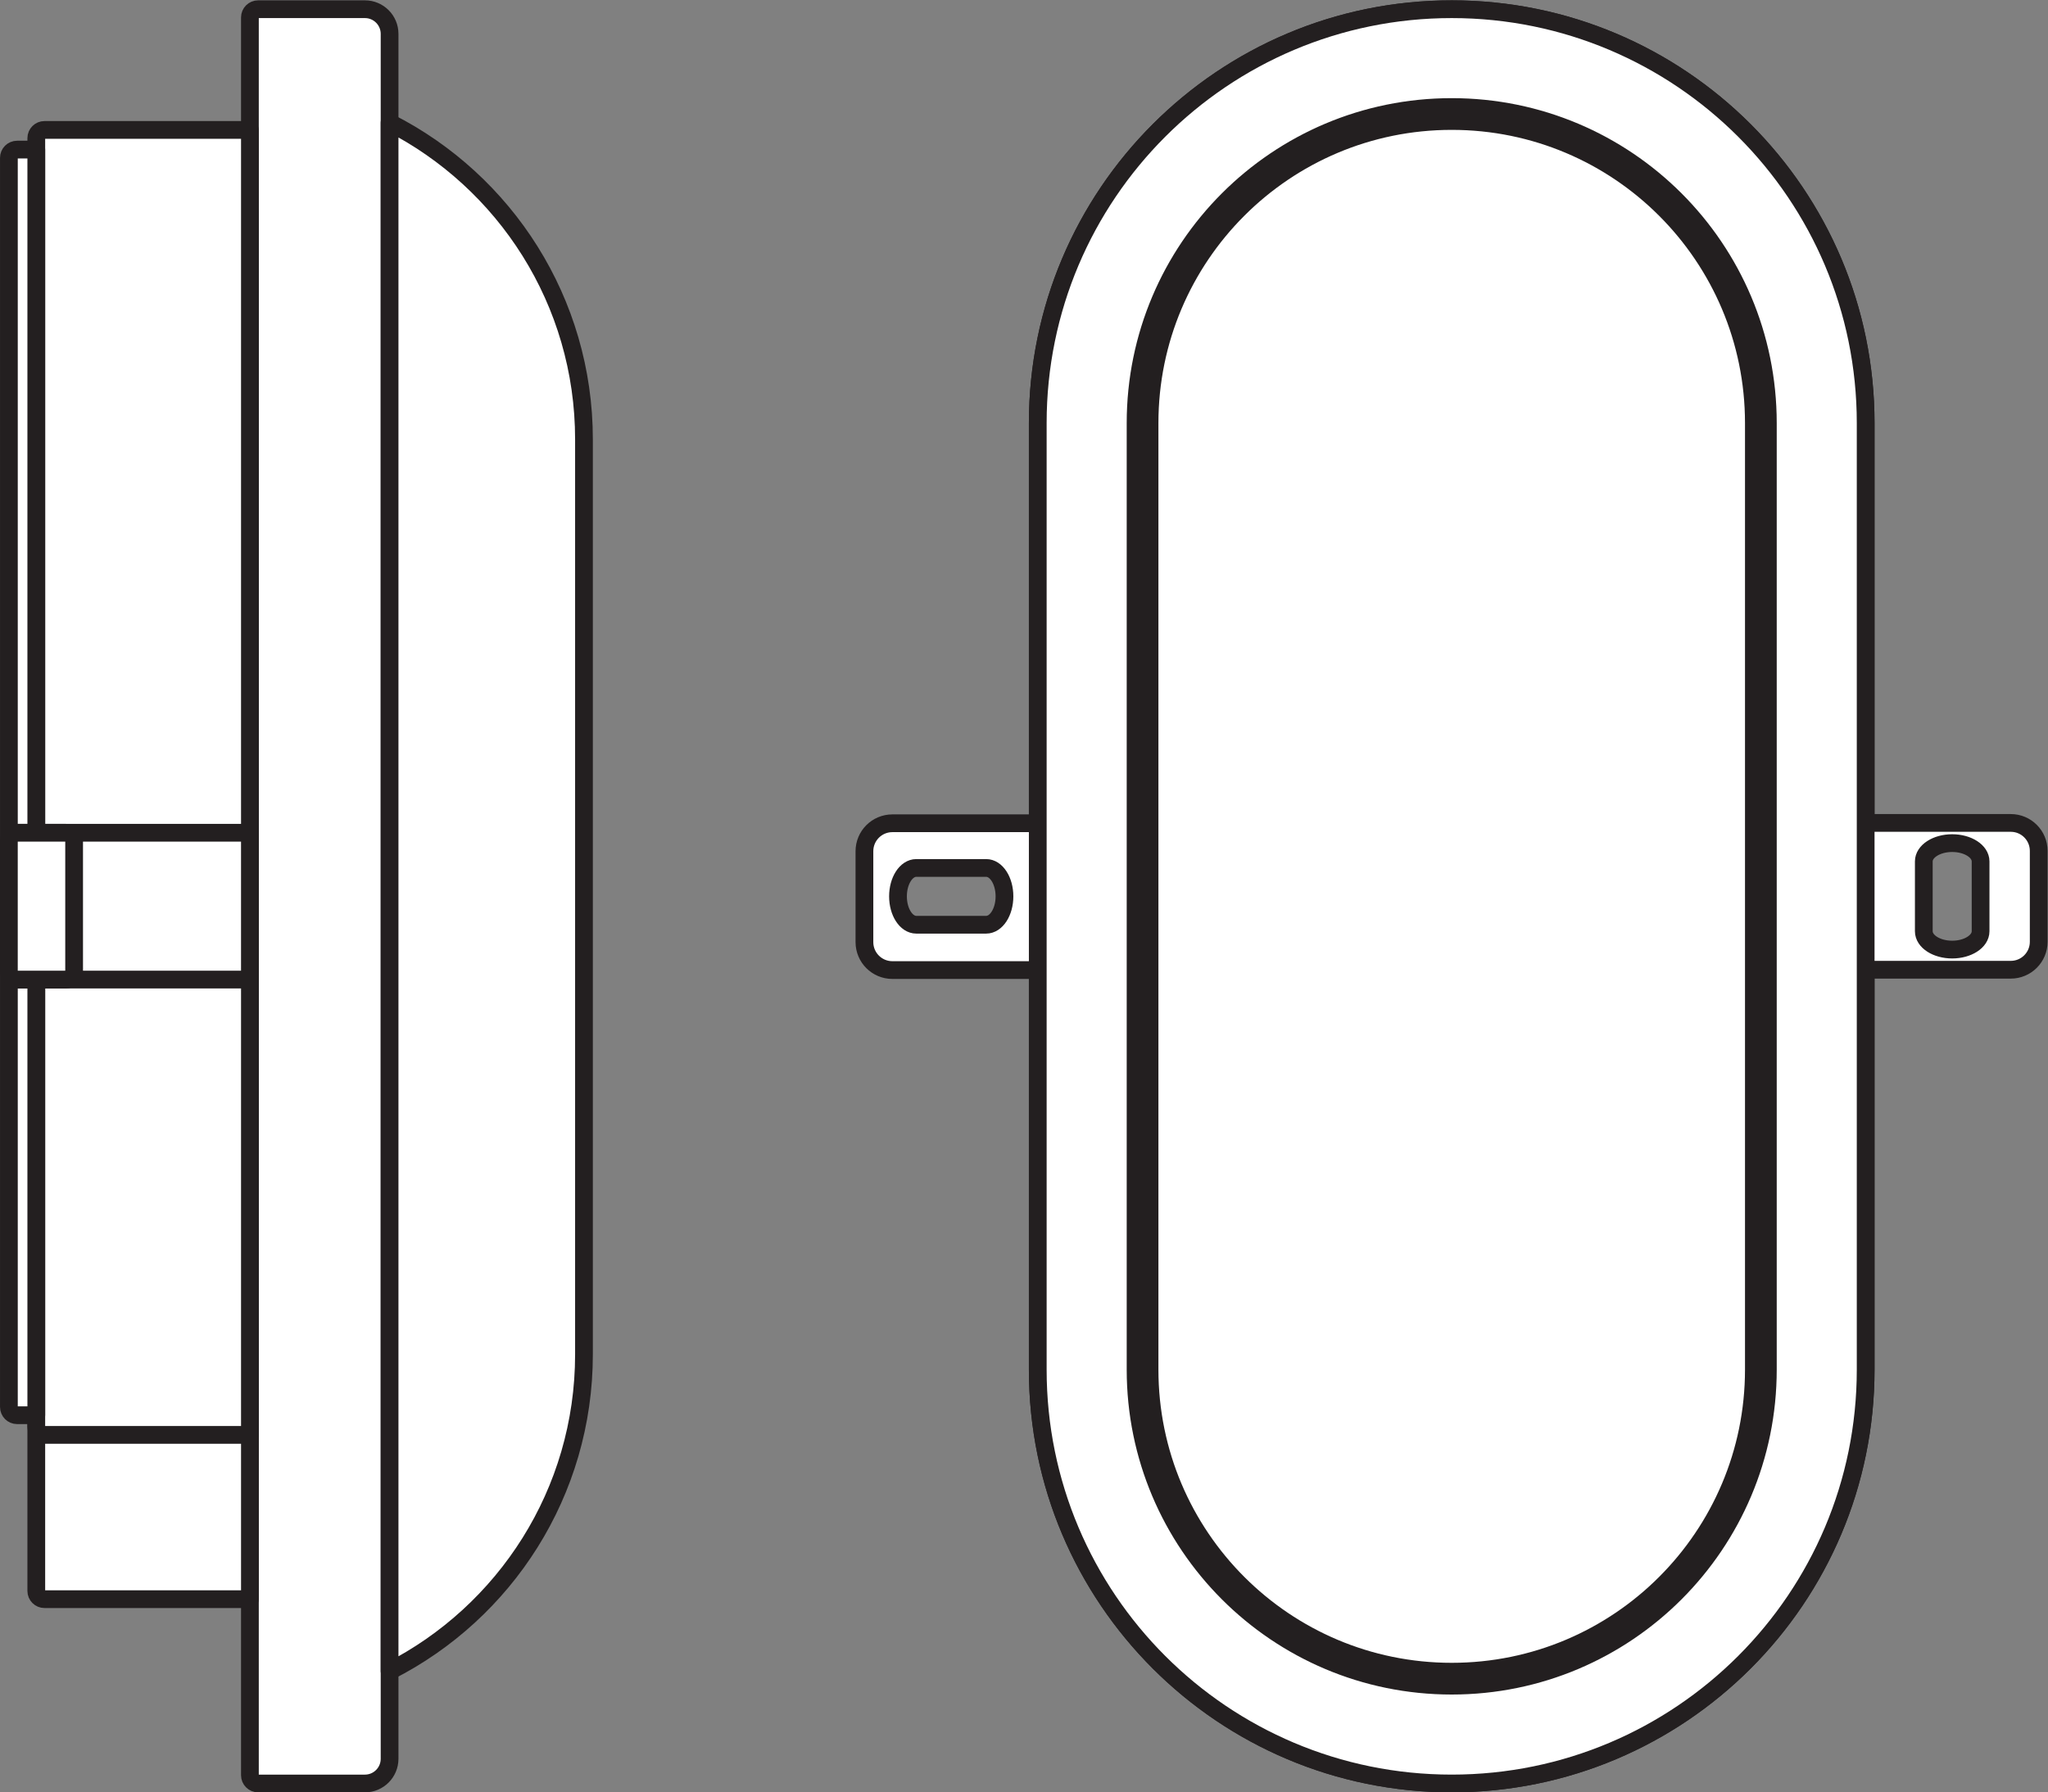
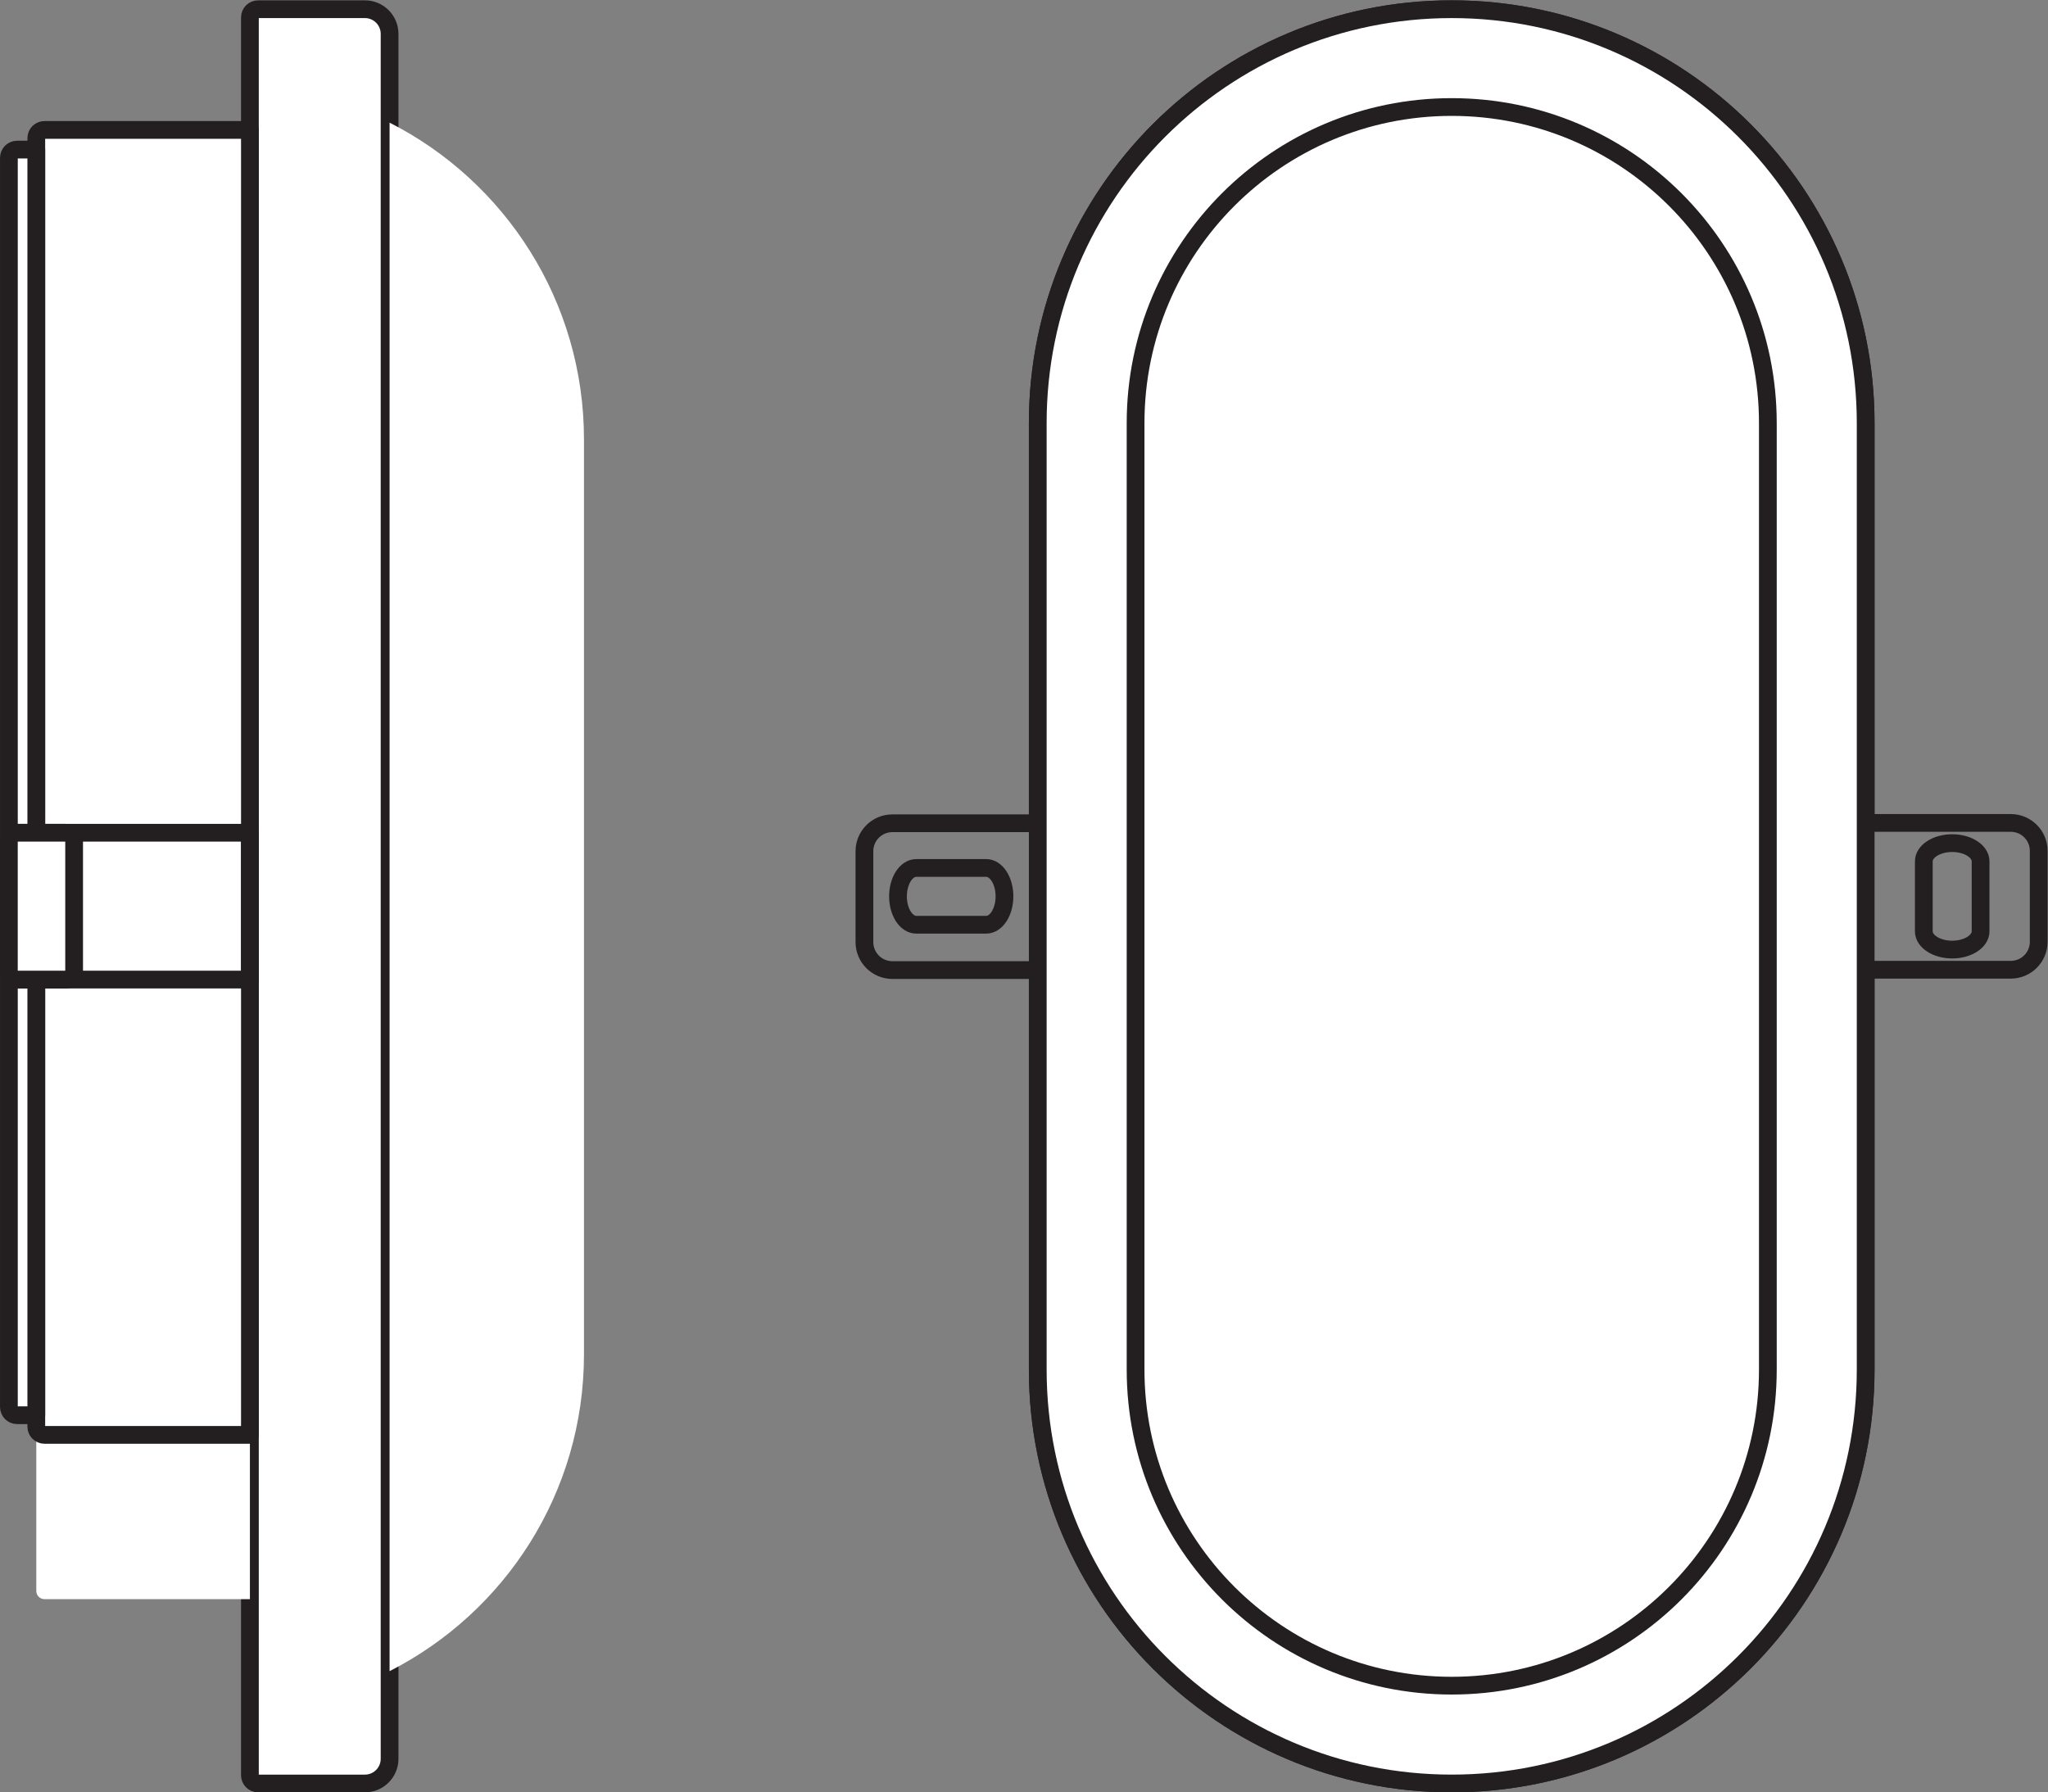
<svg xmlns="http://www.w3.org/2000/svg" viewBox="0 0 109.013 95.427" height="95.427" width="109.013" xml:space="preserve" id="svg2" version="1.1">
  <rect x="0" y="0" width="109.013" height="95.427" fill="#808080" stroke="none" />
  <defs id="defs6" />
  <g transform="matrix(1.333,0,0,-1.333,0,95.427)" id="g10">
    <g transform="scale(0.1)" id="g12">
-       <path id="path14" style="fill:#ffffff;fill-opacity:1;fill-rule:nonzero;stroke:none" d="m 790.883,371.832 v -27.91 c 0,-4.035 -5.078,-7.309 -11.336,-7.309 -6.262,0 -11.34,3.274 -11.34,7.309 v 27.91 c 0,4.035 5.078,7.301 11.34,7.301 6.258,0 11.336,-3.266 11.336,-7.301 z M 393.797,346.535 h -27.91 c -4.032,0 -7.305,5.078 -7.305,11.336 0,6.266 3.273,11.344 7.305,11.344 h 27.91 c 4.035,0 7.305,-5.078 7.305,-11.344 0,-6.258 -3.27,-11.336 -7.305,-11.336 z m 409.137,40.66 h -57.942 v 159.707 c 0,91.293 -74.004,165.301 -165.297,165.301 -91.293,0 -165.3,-74.008 -165.3,-165.301 V 387.063 h -58.047 c -6.168,0 -11.168,-4.997 -11.168,-11.157 v -36.32 c 0,-6.16 5,-11.156 11.168,-11.156 h 58.047 V 168.852 c 0,-91.301 74.007,-165.309 165.3,-165.309 91.293,0 165.297,74.008 165.297,165.309 v 159.707 h 57.942 c 6.164,0 11.156,5 11.156,11.16 v 36.312 c 0,6.168 -4.992,11.164 -11.156,11.164" />
      <path id="path16" style="fill:none;stroke:#231f20;stroke-width:7.087;stroke-linecap:round;stroke-linejoin:round;stroke-miterlimit:3.864;stroke-dasharray:none;stroke-opacity:1" d="m 790.883,371.832 v -27.91 c 0,-4.035 -5.078,-7.309 -11.336,-7.309 -6.262,0 -11.34,3.274 -11.34,7.309 v 27.91 c 0,4.035 5.078,7.301 11.34,7.301 6.258,0 11.336,-3.266 11.336,-7.301 z M 393.797,346.535 h -27.91 c -4.032,0 -7.305,5.078 -7.305,11.336 0,6.266 3.273,11.344 7.305,11.344 h 27.91 c 4.035,0 7.305,-5.078 7.305,-11.344 0,-6.258 -3.27,-11.336 -7.305,-11.336 z m 409.137,40.66 h -57.942 v 159.707 c 0,91.293 -74.004,165.301 -165.297,165.301 -91.293,0 -165.3,-74.008 -165.3,-165.301 V 387.063 h -58.047 c -6.168,0 -11.168,-4.997 -11.168,-11.157 v -36.32 c 0,-6.16 5,-11.156 11.168,-11.156 h 58.047 V 168.852 c 0,-91.301 74.007,-165.309 165.3,-165.309 91.293,0 165.297,74.008 165.297,165.309 v 159.707 h 57.942 c 6.164,0 11.156,5 11.156,11.16 v 36.312 c 0,6.168 -4.992,11.164 -11.156,11.164 z" />
      <path id="path18" style="fill:#ffffff;fill-opacity:1;fill-rule:nonzero;stroke:none" d="m 414.395,546.902 c 0,91.293 74.007,165.301 165.3,165.301 91.293,0 165.297,-74.008 165.297,-165.301 0,-60.242 0,-317.816 0,-378.05 0,-91.301 -74.004,-165.309 -165.297,-165.309 -91.293,0 -165.3,74.008 -165.3,165.309 0,60.234 0,317.808 0,378.05" />
      <path id="path20" style="fill:none;stroke:#231f20;stroke-width:7.087;stroke-linecap:round;stroke-linejoin:round;stroke-miterlimit:3.864;stroke-dasharray:none;stroke-opacity:1" d="m 414.395,546.902 c 0,91.293 74.007,165.301 165.3,165.301 91.293,0 165.297,-74.008 165.297,-165.301 0,-60.242 0,-317.816 0,-378.05 0,-91.301 -74.004,-165.309 -165.297,-165.309 -91.293,0 -165.3,74.008 -165.3,165.309 0,60.234 0,317.808 0,378.05 z" />
      <path id="path22" style="fill:#ffffff;fill-opacity:1;fill-rule:nonzero;stroke:none" d="m 579.695,673.137 c 69.719,0 126.239,-56.512 126.239,-126.235 v -378.05 c 0,-69.719 -56.52,-126.239 -126.239,-126.239 -69.718,0 -126.238,56.52 -126.238,126.239 v 378.05 c 0,69.723 56.52,126.235 126.238,126.235" />
      <path id="path24" style="fill:none;stroke:#231f20;stroke-width:7.087;stroke-linecap:round;stroke-linejoin:round;stroke-miterlimit:3.864;stroke-dasharray:none;stroke-opacity:1" d="m 579.695,673.137 c 69.719,0 126.239,-56.512 126.239,-126.235 v -378.05 c 0,-69.719 -56.52,-126.239 -126.239,-126.239 -69.718,0 -126.238,56.52 -126.238,126.239 v 378.05 c 0,69.723 56.52,126.235 126.238,126.235 z" />
      <path id="path26" style="fill:#ffffff;fill-opacity:1;fill-rule:nonzero;stroke:none" d="m 700.352,168.852 c 0,-66.637 -54.02,-120.657 -120.657,-120.657 -66.632,0 -120.66,54.02 -120.66,120.657 v 378.05 c 0,66.633 54.028,120.653 120.66,120.653 66.637,0 120.657,-54.02 120.657,-120.653 v -378.05" />
-       <path id="path28" style="fill:none;stroke:#231f20;stroke-width:7.087;stroke-linecap:round;stroke-linejoin:round;stroke-miterlimit:3.864;stroke-dasharray:none;stroke-opacity:1" d="m 700.352,168.852 c 0,-66.637 -54.02,-120.657 -120.657,-120.657 -66.632,0 -120.66,54.02 -120.66,120.657 v 378.05 c 0,66.633 54.028,120.653 120.66,120.653 66.637,0 120.657,-54.02 120.657,-120.653 z" />
      <path id="path30" style="fill:#ffffff;fill-opacity:1;fill-rule:evenodd;stroke:none" d="m 99.793,708.922 c 0,1.812 1.473,3.281 3.281,3.281 h 42.649 c 5.433,0 9.843,-4.406 9.843,-9.844 V 13.391 c 0,-5.434 -4.41,-9.848 -9.843,-9.848 h -42.649 c -1.808,0 -3.281,1.473 -3.281,3.285 V 708.922" />
      <path id="path32" style="fill:none;stroke:#231f20;stroke-width:7.087;stroke-linecap:round;stroke-linejoin:round;stroke-miterlimit:3.864;stroke-dasharray:none;stroke-opacity:1" d="m 99.793,708.922 c 0,1.812 1.473,3.281 3.281,3.281 h 42.649 c 5.433,0 9.843,-4.406 9.843,-9.844 V 13.391 c 0,-5.434 -4.41,-9.848 -9.843,-9.848 h -42.649 c -1.808,0 -3.281,1.473 -3.281,3.285 z" />
      <path id="path34" style="fill:#ffffff;fill-opacity:1;fill-rule:nonzero;stroke:none" d="m 233.191,174.93 c 0,-55.227 -31.554,-103.082 -77.625,-126.516 V 666.902 c 46.071,-23.433 77.625,-71.289 77.625,-126.519 V 174.93" />
-       <path id="path36" style="fill:none;stroke:#231f20;stroke-width:7.087;stroke-linecap:round;stroke-linejoin:round;stroke-miterlimit:3.864;stroke-dasharray:none;stroke-opacity:1" d="m 233.191,174.93 c 0,-55.227 -31.554,-103.082 -77.625,-126.516 V 666.902 c 46.071,-23.433 77.625,-71.289 77.625,-126.519 z" />
      <path id="path38" style="fill:#ffffff;fill-opacity:1;fill-rule:evenodd;stroke:none" d="m 14.492,80.438 c 0,-1.812 1.469,-3.277 3.277,-3.277 H 99.793 V 631.18 H 17.77 c -1.809,0 -3.277,-1.465 -3.277,-3.278 V 80.438" />
-       <path id="path40" style="fill:none;stroke:#231f20;stroke-width:7.087;stroke-linecap:round;stroke-linejoin:round;stroke-miterlimit:3.864;stroke-dasharray:none;stroke-opacity:1" d="m 14.492,80.438 c 0,-1.812 1.469,-3.277 3.277,-3.277 H 99.793 V 631.18 H 17.77 c -1.809,0 -3.277,-1.465 -3.277,-3.278 z" />
      <path id="path42" style="fill:#ffffff;fill-opacity:1;fill-rule:evenodd;stroke:none" d="m 14.492,146.059 c 0,-1.813 1.469,-3.282 3.277,-3.282 H 99.793 V 663.988 H 17.77 c -1.809,0 -3.277,-1.465 -3.277,-3.277 V 146.059" />
      <path id="path44" style="fill:none;stroke:#231f20;stroke-width:7.087;stroke-linecap:round;stroke-linejoin:round;stroke-miterlimit:3.864;stroke-dasharray:none;stroke-opacity:1" d="m 14.492,146.059 c 0,-1.813 1.469,-3.282 3.277,-3.282 H 99.793 V 663.988 H 17.77 c -1.809,0 -3.277,-1.465 -3.277,-3.277 z" />
      <path id="path46" style="fill:#ffffff;fill-opacity:1;fill-rule:nonzero;stroke:none" d="m 3.551,153.918 c 0,-1.813 1.469,-3.285 3.281,-3.285 H 14.492 V 656.129 H 6.832 c -1.812,0 -3.281,-1.469 -3.281,-3.281 v -498.93" />
      <path id="path48" style="fill:none;stroke:#231f20;stroke-width:7.087;stroke-linecap:round;stroke-linejoin:round;stroke-miterlimit:3.864;stroke-dasharray:none;stroke-opacity:1" d="m 3.551,153.918 c 0,-1.813 1.469,-3.285 3.281,-3.285 H 14.492 V 656.129 H 6.832 c -1.812,0 -3.281,-1.469 -3.281,-3.281 z" />
-       <path id="path50" style="fill:#ffffff;fill-opacity:1;fill-rule:evenodd;stroke:none" d="M 6.832,324.633 H 99.789 V 383.27 H 6.832 v -58.637" />
      <path id="path52" style="fill:none;stroke:#231f20;stroke-width:7.087;stroke-linecap:round;stroke-linejoin:round;stroke-miterlimit:3.864;stroke-dasharray:none;stroke-opacity:1" d="M 6.832,324.633 H 99.789 V 383.27 H 6.832 Z" />
      <path id="path54" style="fill:#ffffff;fill-opacity:1;fill-rule:evenodd;stroke:none" d="m 3.543,327.918 c 0,-1.816 1.473,-3.285 3.289,-3.285 H 26.316 c 1.812,0 3.281,1.469 3.281,3.285 v 52.074 c 0,1.813 -1.469,3.278 -3.281,3.278 H 6.832 c -1.816,0 -3.289,-1.465 -3.289,-3.278 v -52.074" />
      <path id="path56" style="fill:none;stroke:#231f20;stroke-width:7.087;stroke-linecap:round;stroke-linejoin:round;stroke-miterlimit:3.864;stroke-dasharray:none;stroke-opacity:1" d="m 3.543,327.918 c 0,-1.816 1.473,-3.285 3.289,-3.285 H 26.316 c 1.812,0 3.281,1.469 3.281,3.285 v 52.074 c 0,1.813 -1.469,3.278 -3.281,3.278 H 6.832 c -1.816,0 -3.289,-1.465 -3.289,-3.278 z" />
    </g>
  </g>
</svg>